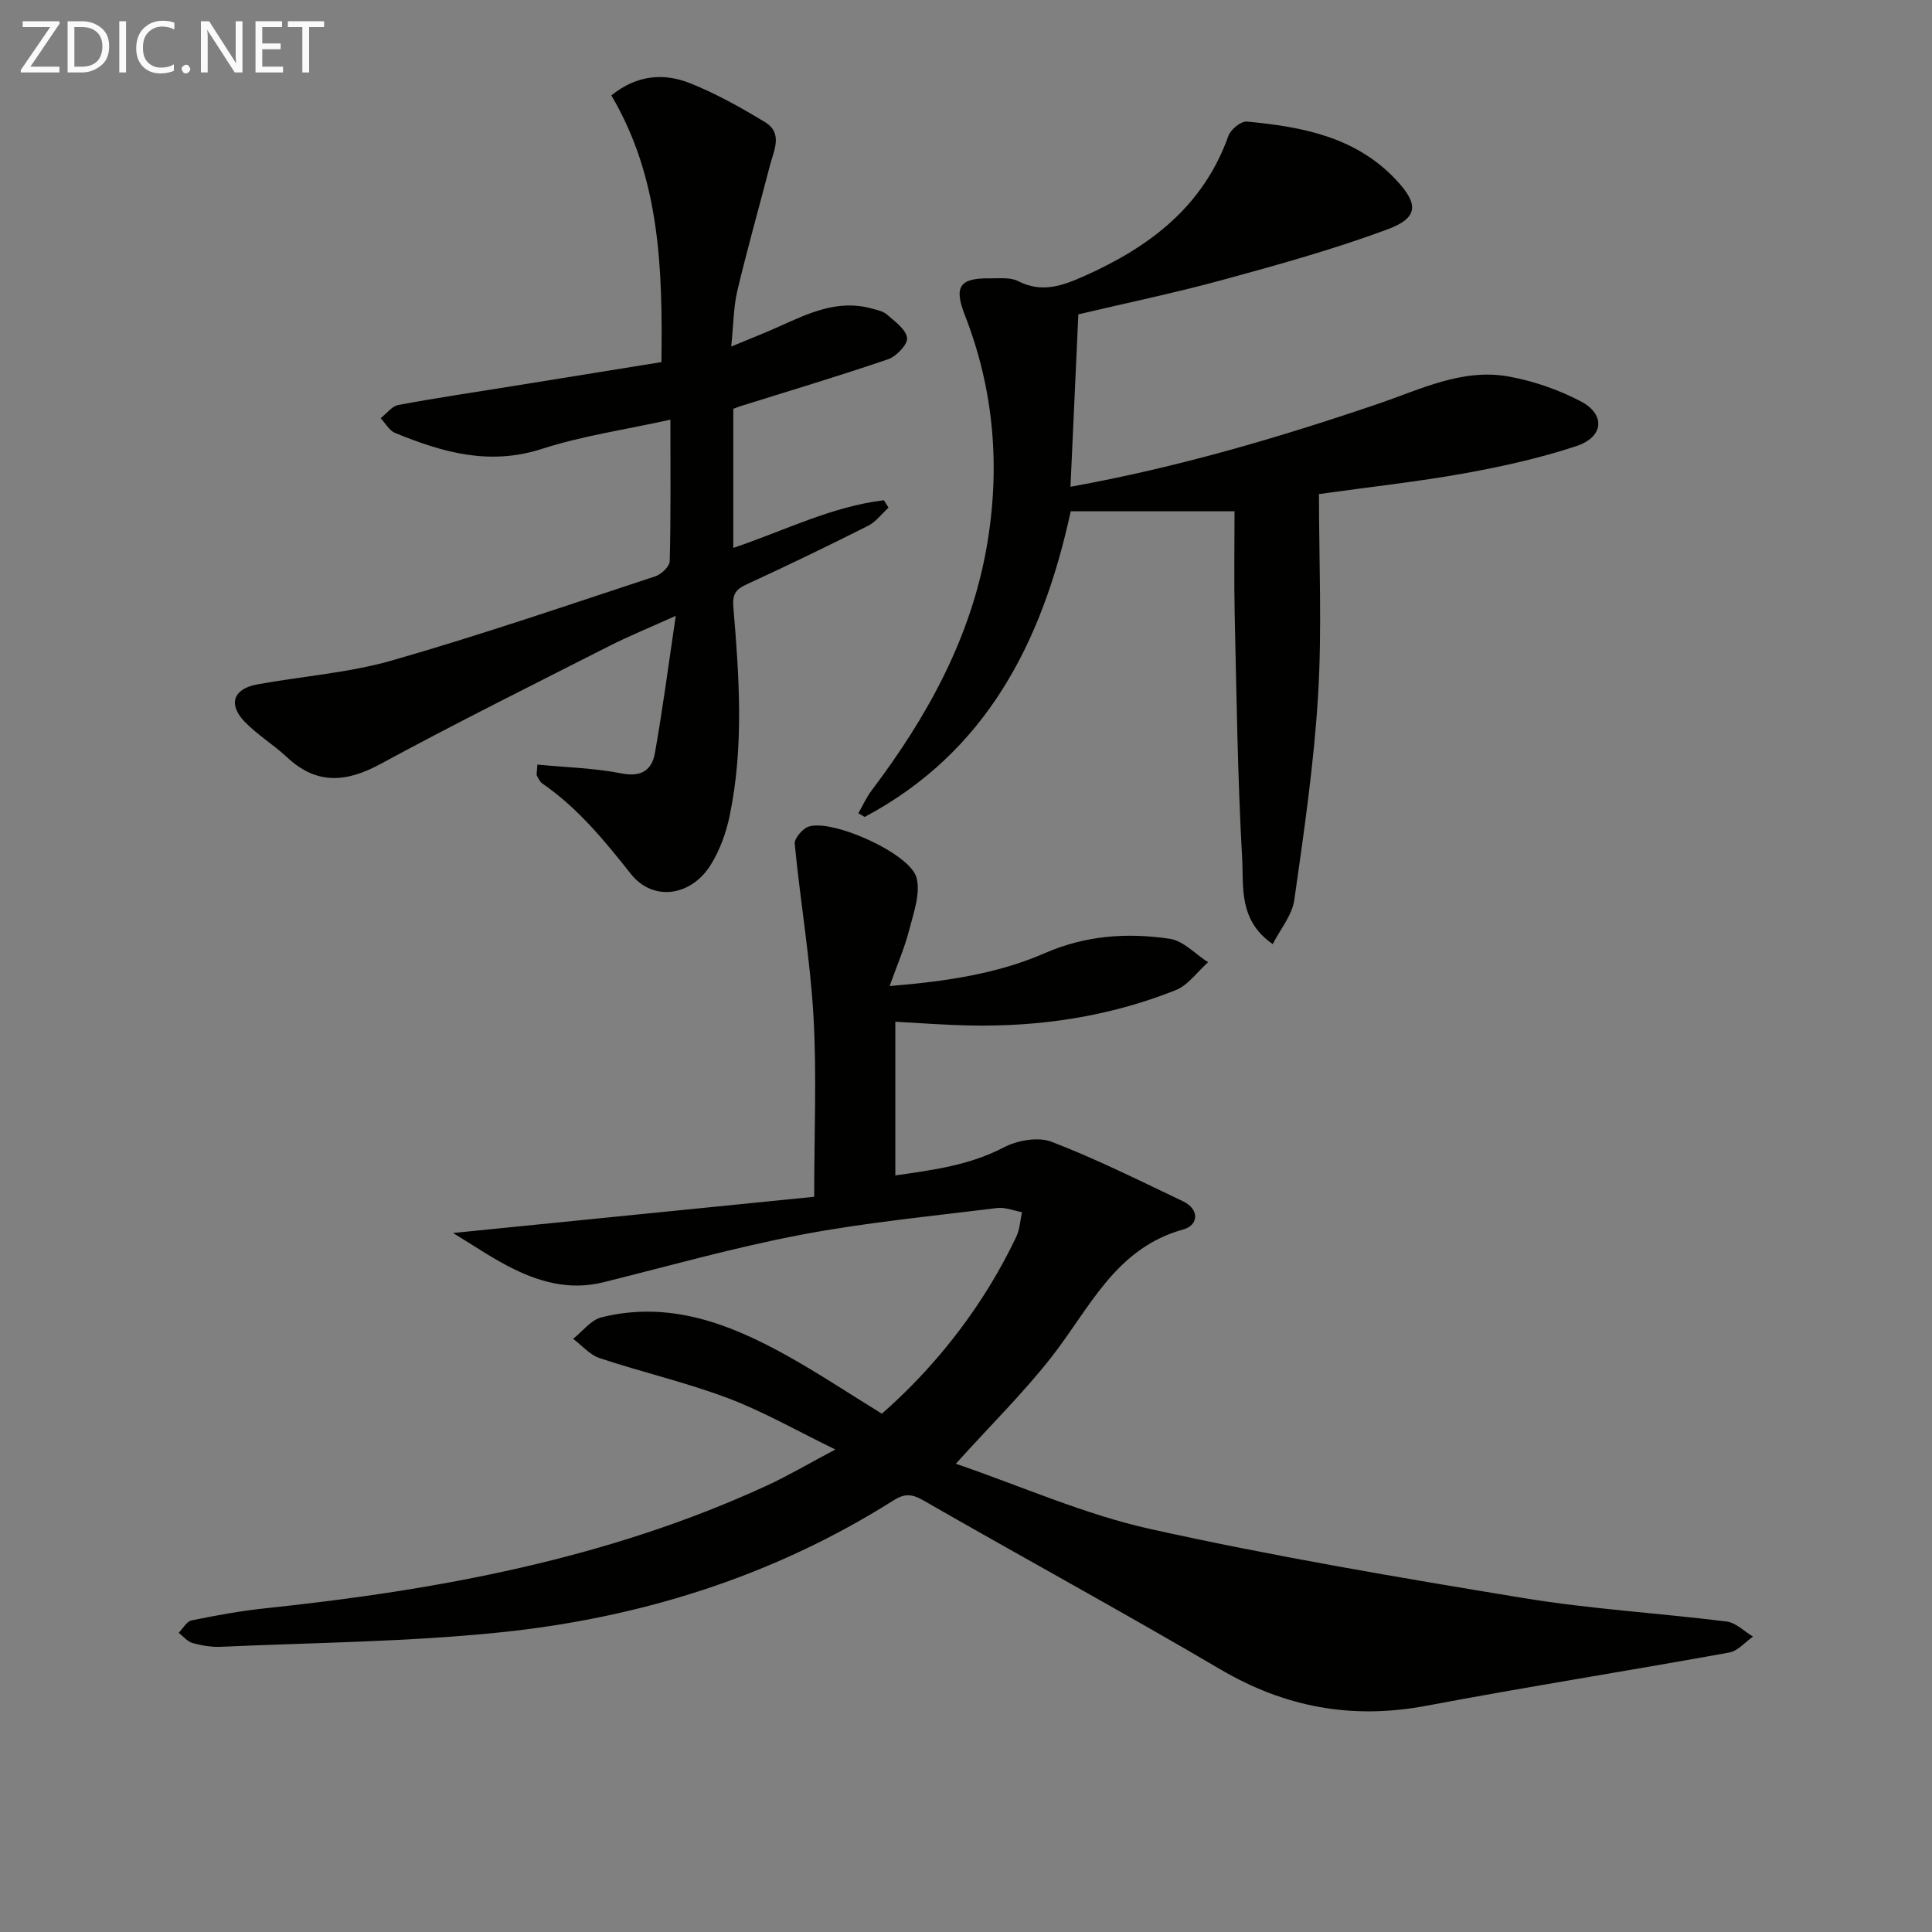
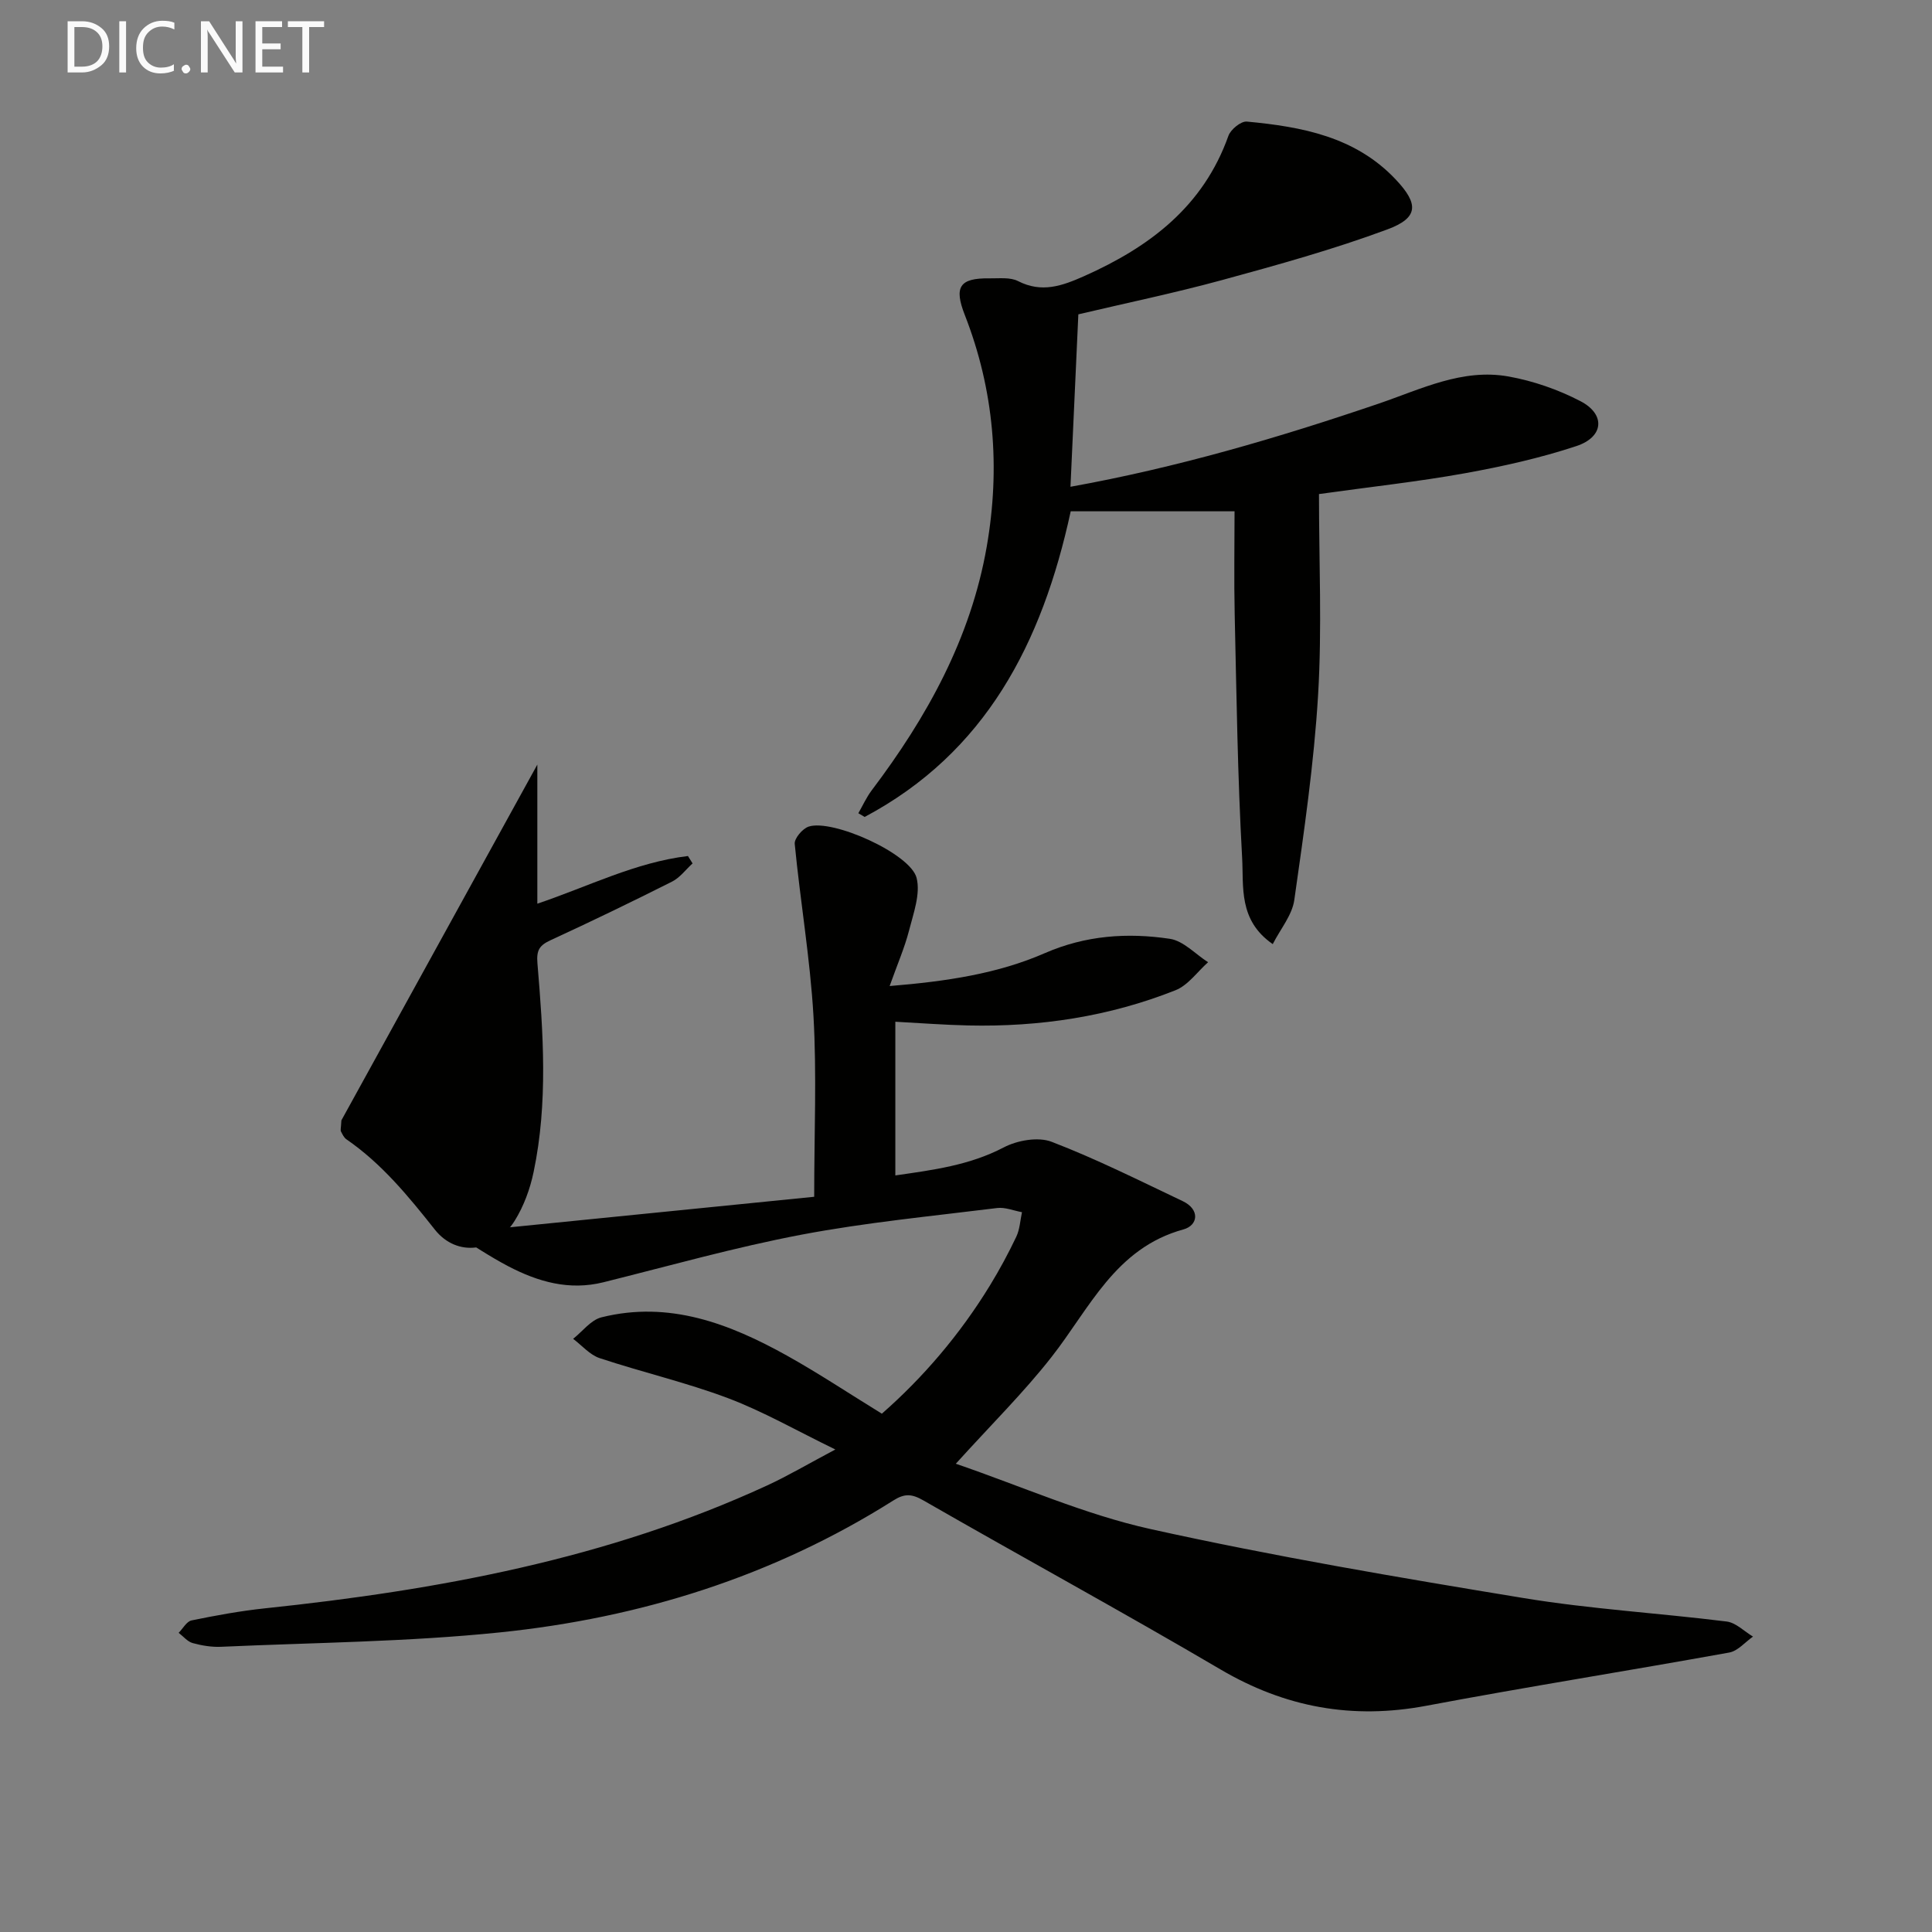
<svg xmlns="http://www.w3.org/2000/svg" enable-background="new 0 0 400 400" viewBox="0 0 400 400">
  <rect x="0" y="0" width="400" height="400" fill="#808080" stroke="none" />
  <path d="m197.89 303.05c13.67 4.69 26.67 10.5 40.29 13.52 25.55 5.66 51.41 10.04 77.25 14.29 13.91 2.29 28.05 3.11 42.06 4.86 1.92.24 3.64 2.04 5.45 3.12-1.63 1.14-3.14 2.98-4.92 3.3-20.88 3.78-41.85 7.09-62.71 11.02-15.29 2.88-29.2.37-42.63-7.53-20.33-11.95-41.06-23.24-61.51-34.99-2.39-1.37-3.88-1.46-6.2.01-24.91 15.74-52.4 24.33-81.47 27.32-19.14 1.97-38.47 2.11-57.72 2.98-1.95.09-3.99-.25-5.89-.77-1.08-.3-1.94-1.39-2.9-2.12.88-.89 1.65-2.36 2.67-2.57 5.02-1.03 10.08-1.96 15.18-2.5 35.81-3.77 70.96-10.22 103.96-25.43 4.36-2.01 8.51-4.47 14.15-7.46-8.09-3.93-14.94-7.88-22.24-10.63-8.66-3.26-17.75-5.36-26.55-8.28-2.05-.68-3.68-2.63-5.5-4 1.94-1.53 3.67-3.9 5.86-4.45 14.01-3.5 26.52 1.3 38.47 7.96 6.51 3.63 12.74 7.78 19.59 11.99 8.58-7.52 16.18-16.43 22.37-26.54 1.99-3.26 3.82-6.64 5.46-10.09.73-1.54.81-3.38 1.18-5.09-1.72-.31-3.5-1.07-5.15-.86-13.51 1.68-27.11 2.98-40.47 5.51-13.81 2.62-27.39 6.46-41.04 9.86-7.07 1.76-13.51-.09-19.67-3.3-3.78-1.97-7.33-4.39-11.47-6.9 25.4-2.55 49.99-5.02 74.78-7.5 0-13.26.54-25.38-.15-37.43-.69-11.91-2.73-23.73-3.88-35.63-.11-1.13 1.61-3.16 2.88-3.58 4.93-1.63 21.07 5.58 22.35 10.62.84 3.3-.65 7.32-1.56 10.89-.92 3.57-2.42 7-4.02 11.5 11.9-.98 22.38-2.56 32.15-6.82 8.44-3.68 17.09-4.27 25.86-2.96 2.82.42 5.29 3.17 7.92 4.85-2.23 1.98-4.14 4.77-6.75 5.8-13.74 5.46-28.14 7.62-42.9 7.29-4.94-.11-9.87-.49-15.1-.77v31.82c7.82-1.13 15.34-2.09 22.44-5.8 2.81-1.47 7.13-2.24 9.93-1.16 9.25 3.55 18.15 8.02 27.12 12.28 3.63 1.72 3.21 5.02.15 5.86-14.1 3.87-19.39 16.33-27.3 26.41-5.72 7.31-12.37 13.87-19.82 22.1z" fill="#010100" />
  <path d="m223.26 65.08c-.56 12.24-1.09 23.8-1.63 35.7 22.04-3.97 43.02-10.14 63.77-17.2 8.78-2.99 17.36-7.35 26.94-5.63 5.12.92 10.27 2.71 14.88 5.11 5.22 2.72 4.86 7.4-.83 9.29-7.51 2.49-15.34 4.23-23.14 5.64-9.59 1.73-19.3 2.78-30.17 4.3 0 13.97.64 27.8-.18 41.55-.85 14.22-2.92 28.38-4.93 42.5-.45 3.15-2.88 6.01-4.46 9.13-7.16-4.95-6-11.91-6.34-17.88-.94-16.78-1.16-33.6-1.54-50.4-.16-7.14-.03-14.28-.03-21.33-11.84 0-22.86 0-33.92 0-5.93 27.39-17.65 49.97-42.66 63.28-.44-.26-.87-.52-1.31-.77.91-1.58 1.67-3.28 2.76-4.73 11.46-15.16 20.51-31.49 23.82-50.45 2.85-16.37 1.54-32.43-4.54-47.98-2.27-5.8-1.11-7.67 5.11-7.58 1.99.03 4.28-.27 5.92.57 4.92 2.51 9.13.99 13.7-1.04 13.55-6.04 24.65-14.41 29.85-29.04.47-1.32 2.6-3.06 3.81-2.95 11.38 1.07 22.47 3.11 30.85 12.01 4.75 5.04 4.75 7.91-1.76 10.32-11.16 4.14-22.7 7.34-34.2 10.48-9.87 2.69-19.9 4.77-29.77 7.1z" fill="#010100" />
-   <path d="m111.25 158.3c5.96.58 11.78.71 17.4 1.82 4.14.82 6.31-.68 6.94-4.2 1.59-8.92 2.76-17.92 4.32-28.42-5.73 2.59-9.84 4.25-13.77 6.25-15.84 8.05-31.76 15.96-47.38 24.43-7.12 3.86-13.23 4.33-19.37-1.43-2.78-2.6-6.14-4.62-8.76-7.35-3.46-3.61-2.31-6.8 2.62-7.7 9.3-1.7 18.88-2.37 27.91-4.96 18.32-5.25 36.38-11.45 54.49-17.41 1.26-.41 2.98-2.04 3.01-3.13.24-9.45.14-18.92.14-29.31-9.34 2.06-18.23 3.34-26.65 6.06-10.85 3.5-20.59.7-30.36-3.32-1.21-.5-2-2.01-2.98-3.05 1.21-.94 2.31-2.48 3.66-2.73 7.8-1.46 15.66-2.62 23.5-3.88 10.16-1.64 20.32-3.28 30.97-5 .26-19.37-.28-38.16-10.37-55.22 5.34-4.3 10.92-4.68 16.38-2.49 5.36 2.15 10.48 5.02 15.43 8.02 3.78 2.29 1.83 5.88 1.02 9-2.24 8.66-4.69 17.26-6.75 25.96-.79 3.34-.78 6.86-1.26 11.51 3.82-1.59 6.92-2.8 9.96-4.17 6.07-2.73 12.1-5.63 19.06-3.72 1.11.3 2.39.54 3.21 1.25 1.64 1.44 3.94 3.06 4.18 4.84.18 1.32-2.2 3.83-3.91 4.42-10.17 3.48-20.48 6.55-30.74 9.77-.31.1-.61.23-1.33.5v28.8c10.55-3.56 20.34-8.57 31.18-9.87.32.51.64 1.02.96 1.53-1.41 1.28-2.62 2.95-4.25 3.77-8.31 4.18-16.68 8.23-25.13 12.12-2.31 1.07-2.97 2.04-2.74 4.79 1.21 14.41 2.21 28.89-.79 43.2-.73 3.51-2.04 7.1-3.93 10.12-4.05 6.46-11.9 7.64-16.51 1.83-5.5-6.94-10.99-13.66-18.32-18.71-.51-.35-.82-1.03-1.12-1.61-.15-.25-.01-.64.08-2.31z" fill="#010100" />
+   <path d="m111.25 158.3v28.8c10.55-3.56 20.34-8.57 31.18-9.87.32.51.64 1.02.96 1.53-1.41 1.28-2.62 2.95-4.25 3.77-8.31 4.18-16.68 8.23-25.13 12.12-2.31 1.07-2.97 2.04-2.74 4.79 1.21 14.41 2.21 28.89-.79 43.2-.73 3.51-2.04 7.1-3.93 10.12-4.05 6.46-11.9 7.64-16.51 1.83-5.5-6.94-10.99-13.66-18.32-18.71-.51-.35-.82-1.03-1.12-1.61-.15-.25-.01-.64.08-2.31z" fill="#010100" />
  <g fill="#fafafa">
-     <path d="m12.4 4.8-6.1 9h6v1.2h-8v-.5l6.1-8.9h-5.7v-1.2h7.6v.4z" />
    <path d="m14 15v-10.6h3c1.6 0 2.9.5 4 1.4s1.6 2.2 1.6 3.8-.5 3-1.6 3.9-2.4 1.5-4 1.5zm1.4-9.4v8.2h1.6c1.3 0 2.4-.4 3.1-1.1s1.1-1.8 1.1-3.1-.4-2.3-1.2-3-1.8-1-3.1-1z" />
    <path d="m26.1 4.4v10.6h-1.4v-10.6z" />
    <path d="m36.1 14.6c-.8.4-1.8.6-2.9.6-1.5 0-2.7-.5-3.6-1.4s-1.4-2.2-1.4-3.8c0-1.7.5-3.1 1.5-4.1s2.3-1.6 3.9-1.6c1 0 1.8.1 2.5.4v1.4c-.8-.4-1.6-.6-2.5-.6-1.2 0-2.1.4-2.9 1.2s-1.1 1.8-1.1 3.2c0 1.3.3 2.3 1 3s1.6 1.1 2.7 1.1c1 0 2-.2 2.7-.7v1.3z" />
    <path d="m37.6 14.3c0-.2.1-.5.3-.6s.4-.3.6-.3c.3 0 .5.1.6.3s.3.4.3.6-.1.4-.3.6-.4.3-.6.3c-.3 0-.5-.1-.6-.3s-.3-.4-.3-.6z" />
    <path d="m50.2 15h-1.6l-5.3-8.2c-.2-.2-.3-.5-.4-.7 0 .2.1.7.1 1.5v7.4h-1.4v-10.6h1.7l5.2 8.1c.2.4.4.6.4.7 0-.3-.1-.8-.1-1.5v-7.3h1.4z" />
    <path d="m58.6 15h-5.7v-10.6h5.5v1.2h-4.1v3.4h3.8v1.2h-3.8v3.6h4.3z" />
    <path d="m67.1 5.6h-3.1v9.4h-1.4v-9.4h-3v-1.2h7.5z" />
  </g>
</svg>